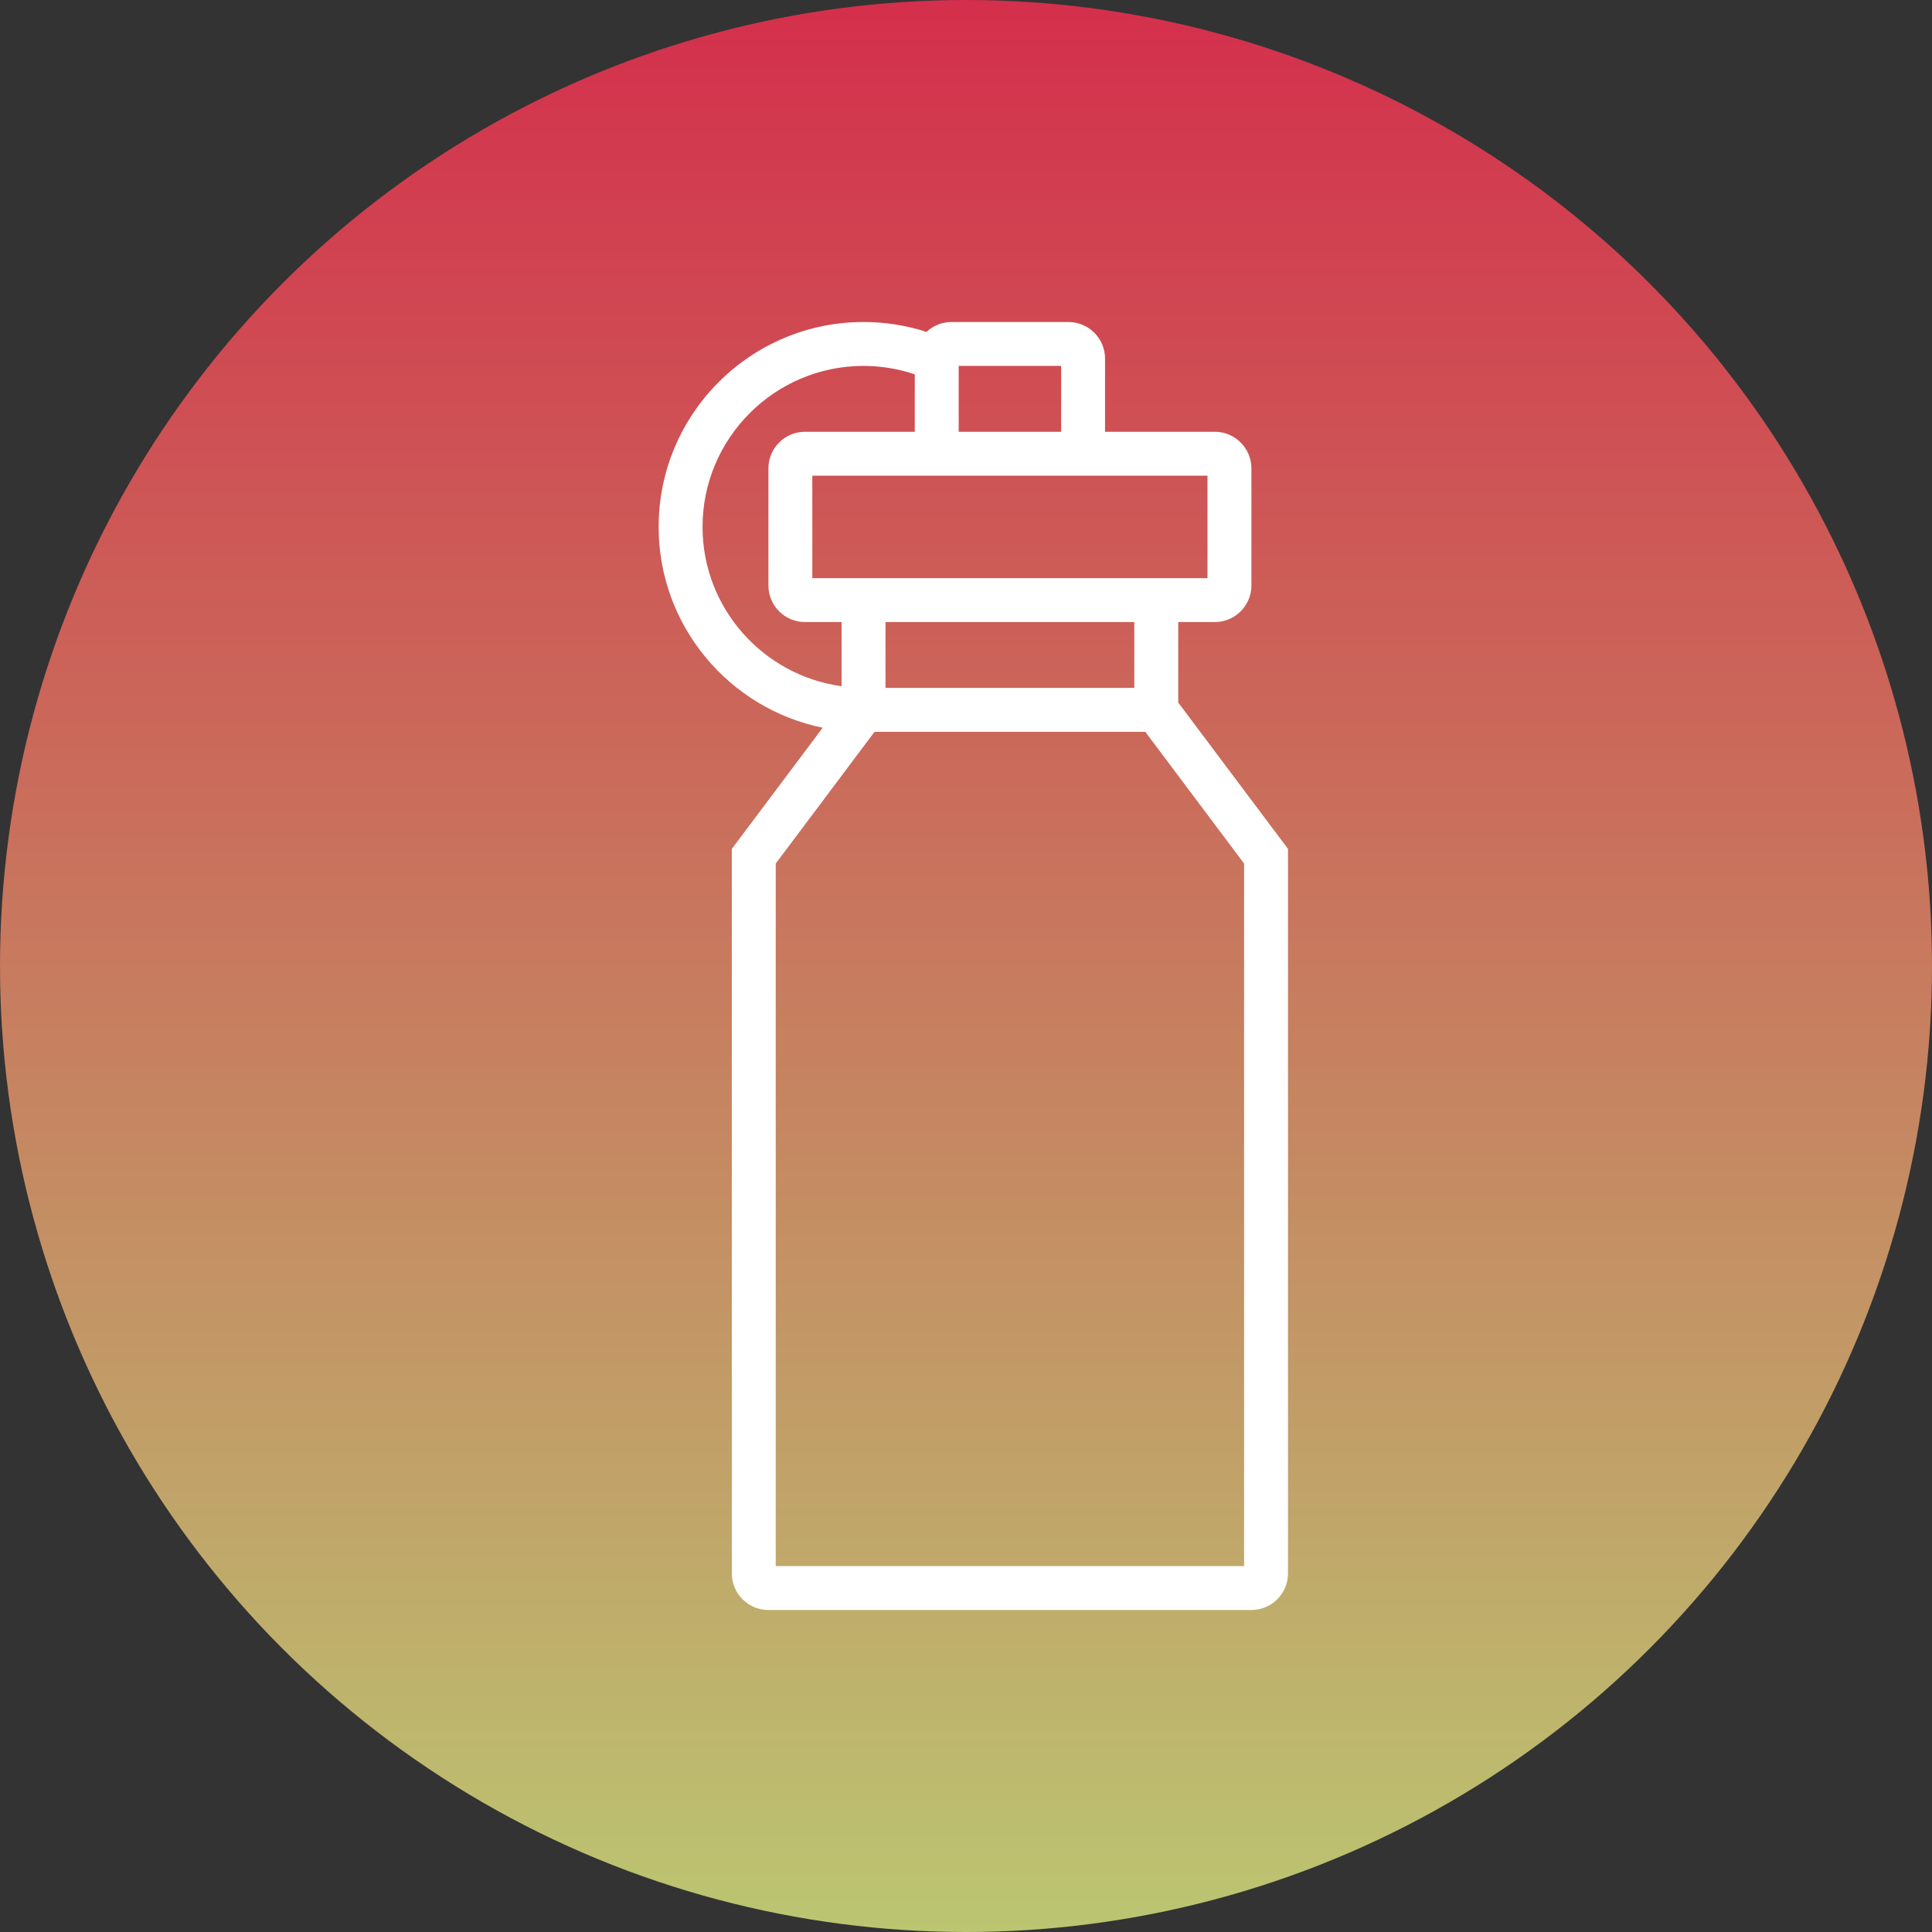
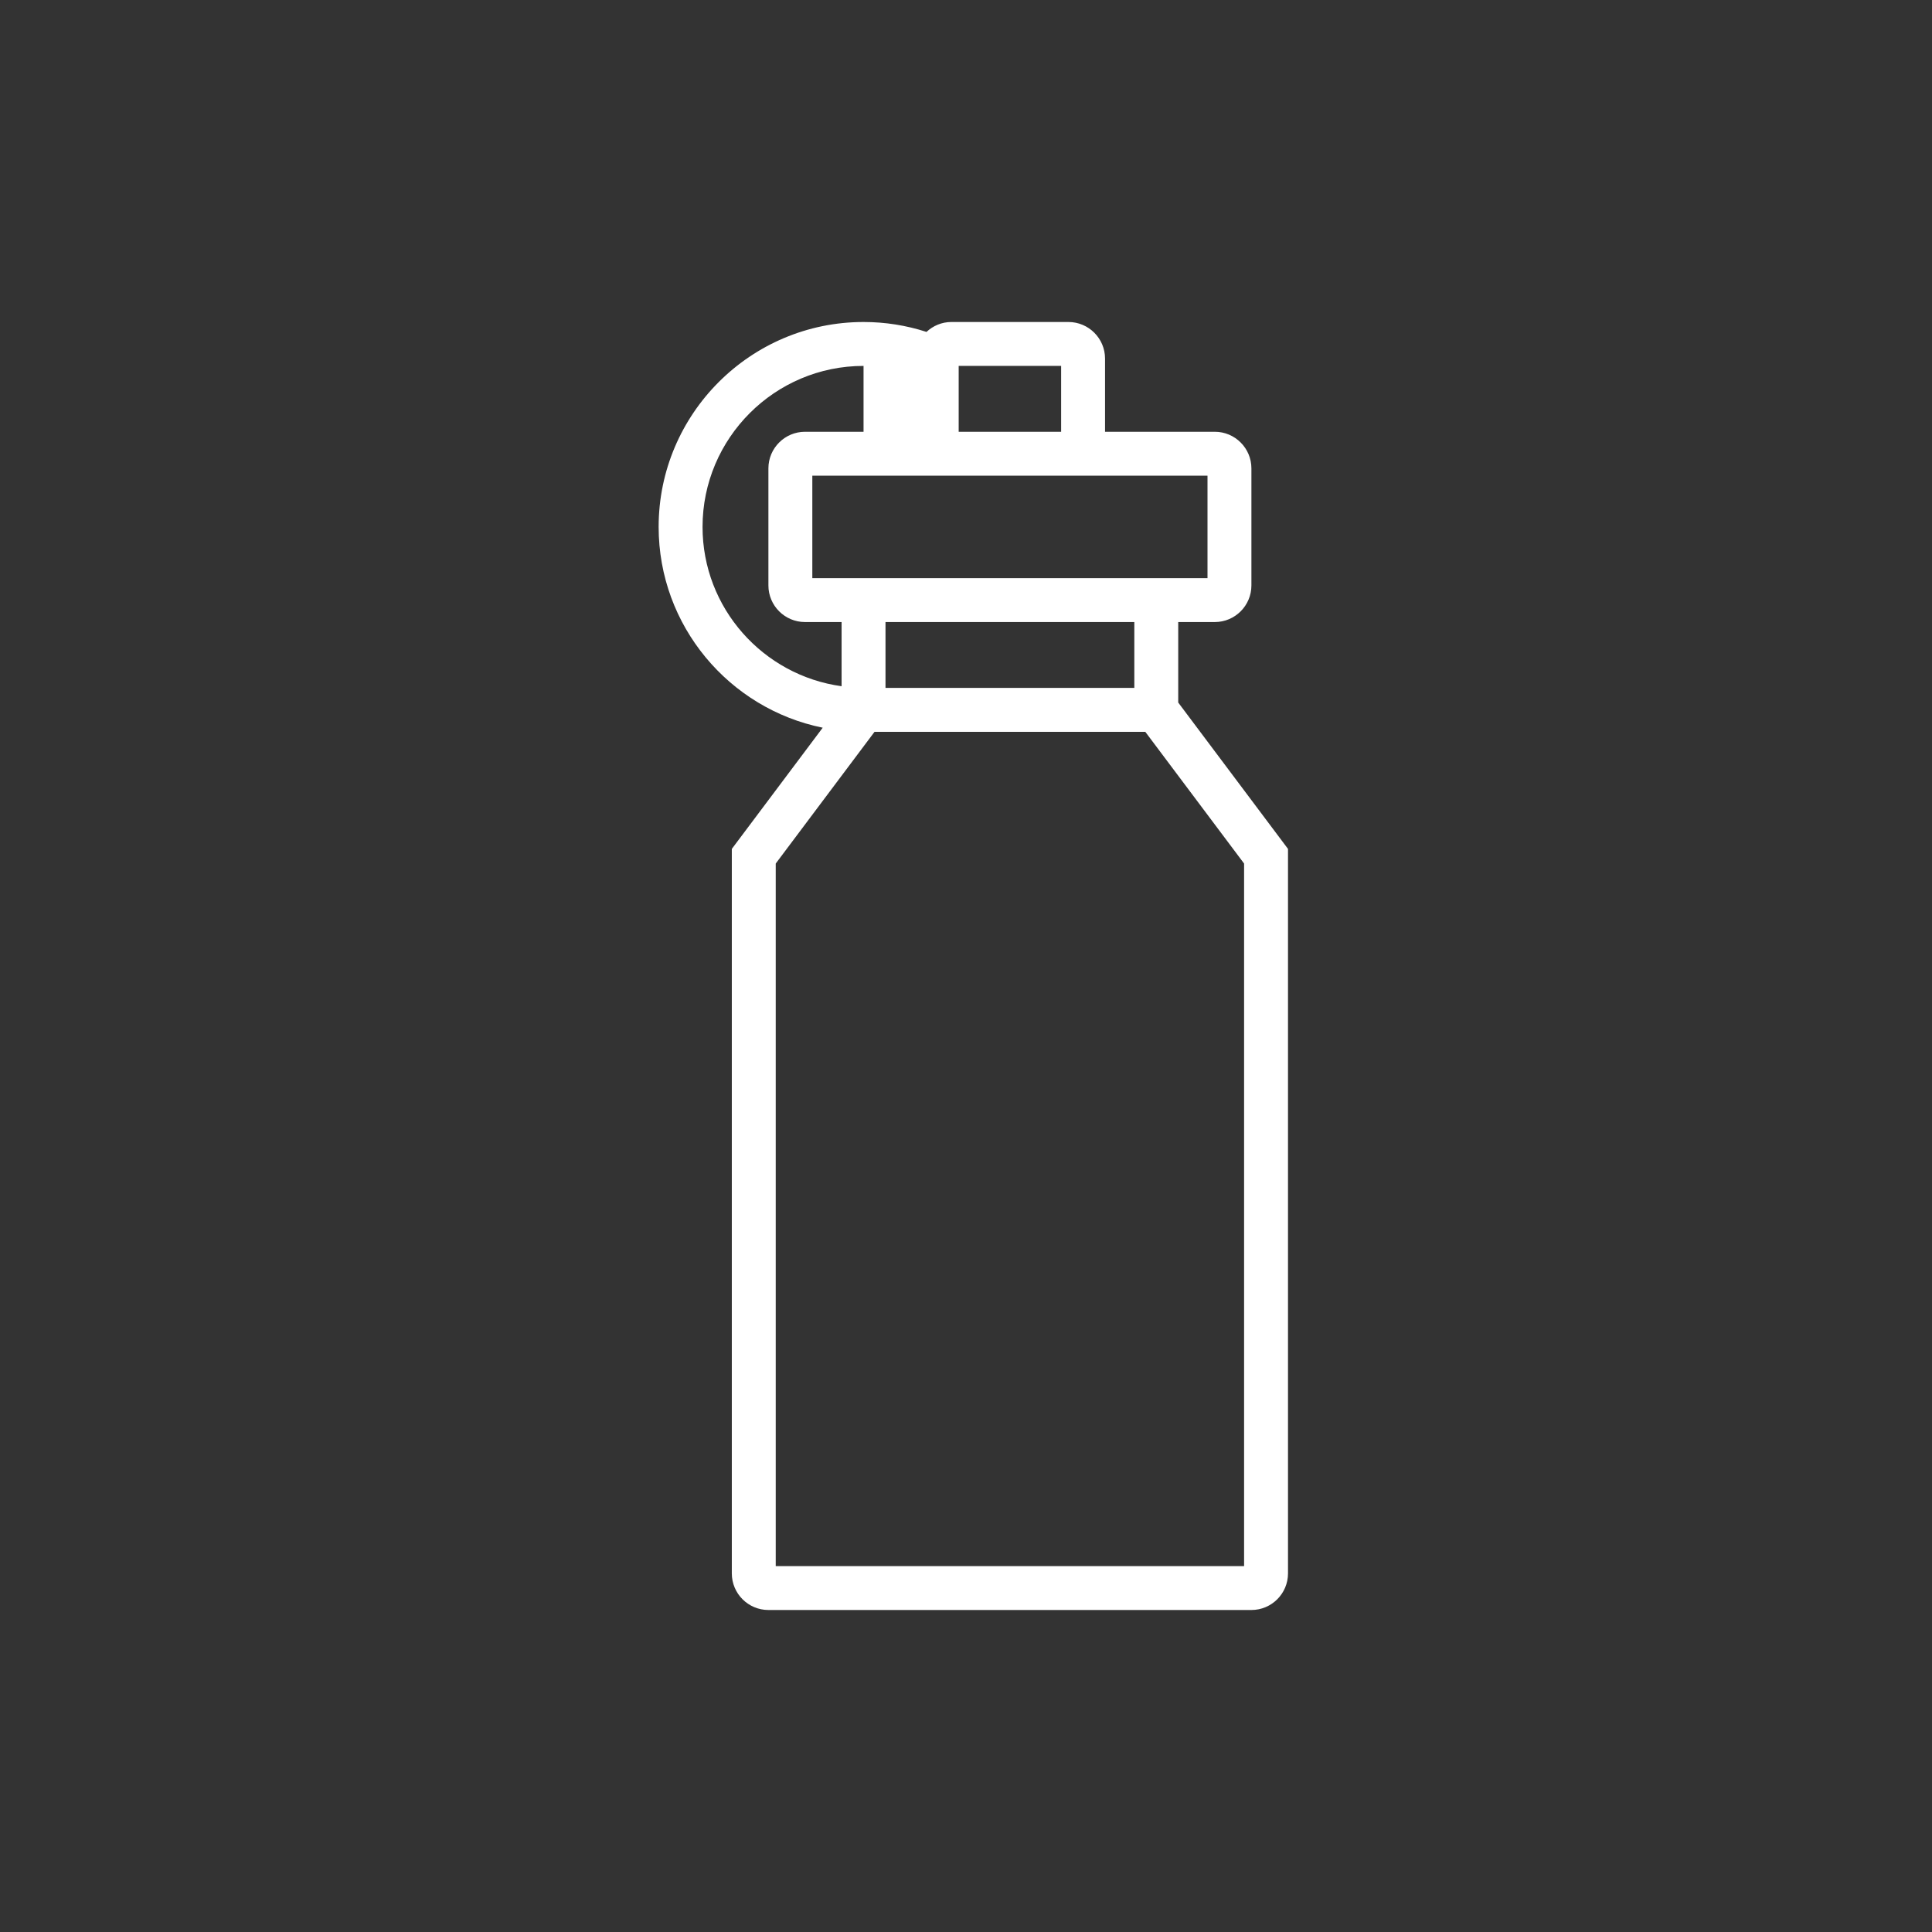
<svg xmlns="http://www.w3.org/2000/svg" width="132" height="132" viewBox="0 0 132 132" fill="none">
  <rect x="0" y="0" width="132" height="132" fill="#333333" stroke="none" />
  <g id="Group 43">
-     <circle id="Ellipse 1" cx="66" cy="66" r="66" fill="url(#paint0_linear_277_63)" />
-     <path id="Vector" d="M80.5 48V42.5H83C84.379 42.5 85.5 41.378 85.5 40V32C85.5 30.622 84.379 29.5 83 29.5H75.5V24.5C75.5 23.122 74.379 22 73 22H65C64.343 22 63.748 22.26 63.301 22.677C61.918 22.229 60.478 22 59 22C51.28 22 45 28.28 45 36C45 42.765 49.823 48.423 56.21 49.719L50 58V107.5C50 108.879 51.122 110 52.5 110H85.5C86.879 110 88 108.879 88 107.5V58L80.5 48ZM77.5 47H60.5V42.5H77.5V47ZM82.5 39.5H55.5V32.5H65H73H82.5V39.5ZM65.5 25H72.5V29.5H65.5V25ZM48 36C48 29.935 52.935 25 59 25C60.205 25 61.377 25.199 62.5 25.576V29.5H55C53.622 29.5 52.5 30.622 52.5 32V40C52.5 41.378 53.622 42.5 55 42.5H57.5V46.885C52.144 46.15 48 41.555 48 36ZM85 107H53V59L59.75 50H78.25L85 59V107Z" fill="white" />
+     <path id="Vector" d="M80.5 48V42.5H83C84.379 42.5 85.5 41.378 85.5 40V32C85.5 30.622 84.379 29.5 83 29.5H75.5V24.5C75.5 23.122 74.379 22 73 22H65C64.343 22 63.748 22.26 63.301 22.677C61.918 22.229 60.478 22 59 22C51.28 22 45 28.28 45 36C45 42.765 49.823 48.423 56.21 49.719L50 58V107.5C50 108.879 51.122 110 52.5 110H85.5C86.879 110 88 108.879 88 107.5V58L80.5 48ZM77.5 47H60.5V42.5H77.5V47ZM82.5 39.5H55.5V32.5H65H73H82.5V39.5ZM65.5 25H72.5V29.5H65.5V25ZM48 36C48 29.935 52.935 25 59 25V29.5H55C53.622 29.5 52.5 30.622 52.5 32V40C52.5 41.378 53.622 42.5 55 42.5H57.5V46.885C52.144 46.15 48 41.555 48 36ZM85 107H53V59L59.75 50H78.25L85 59V107Z" fill="white" />
  </g>
  <defs>
    <linearGradient id="paint0_linear_277_63" x1="66" y1="0" x2="66" y2="132" gradientUnits="userSpaceOnUse">
      <stop stop-color="#D42F4C" />
      <stop offset="1" stop-color="#BBC671" />
    </linearGradient>
  </defs>
</svg>